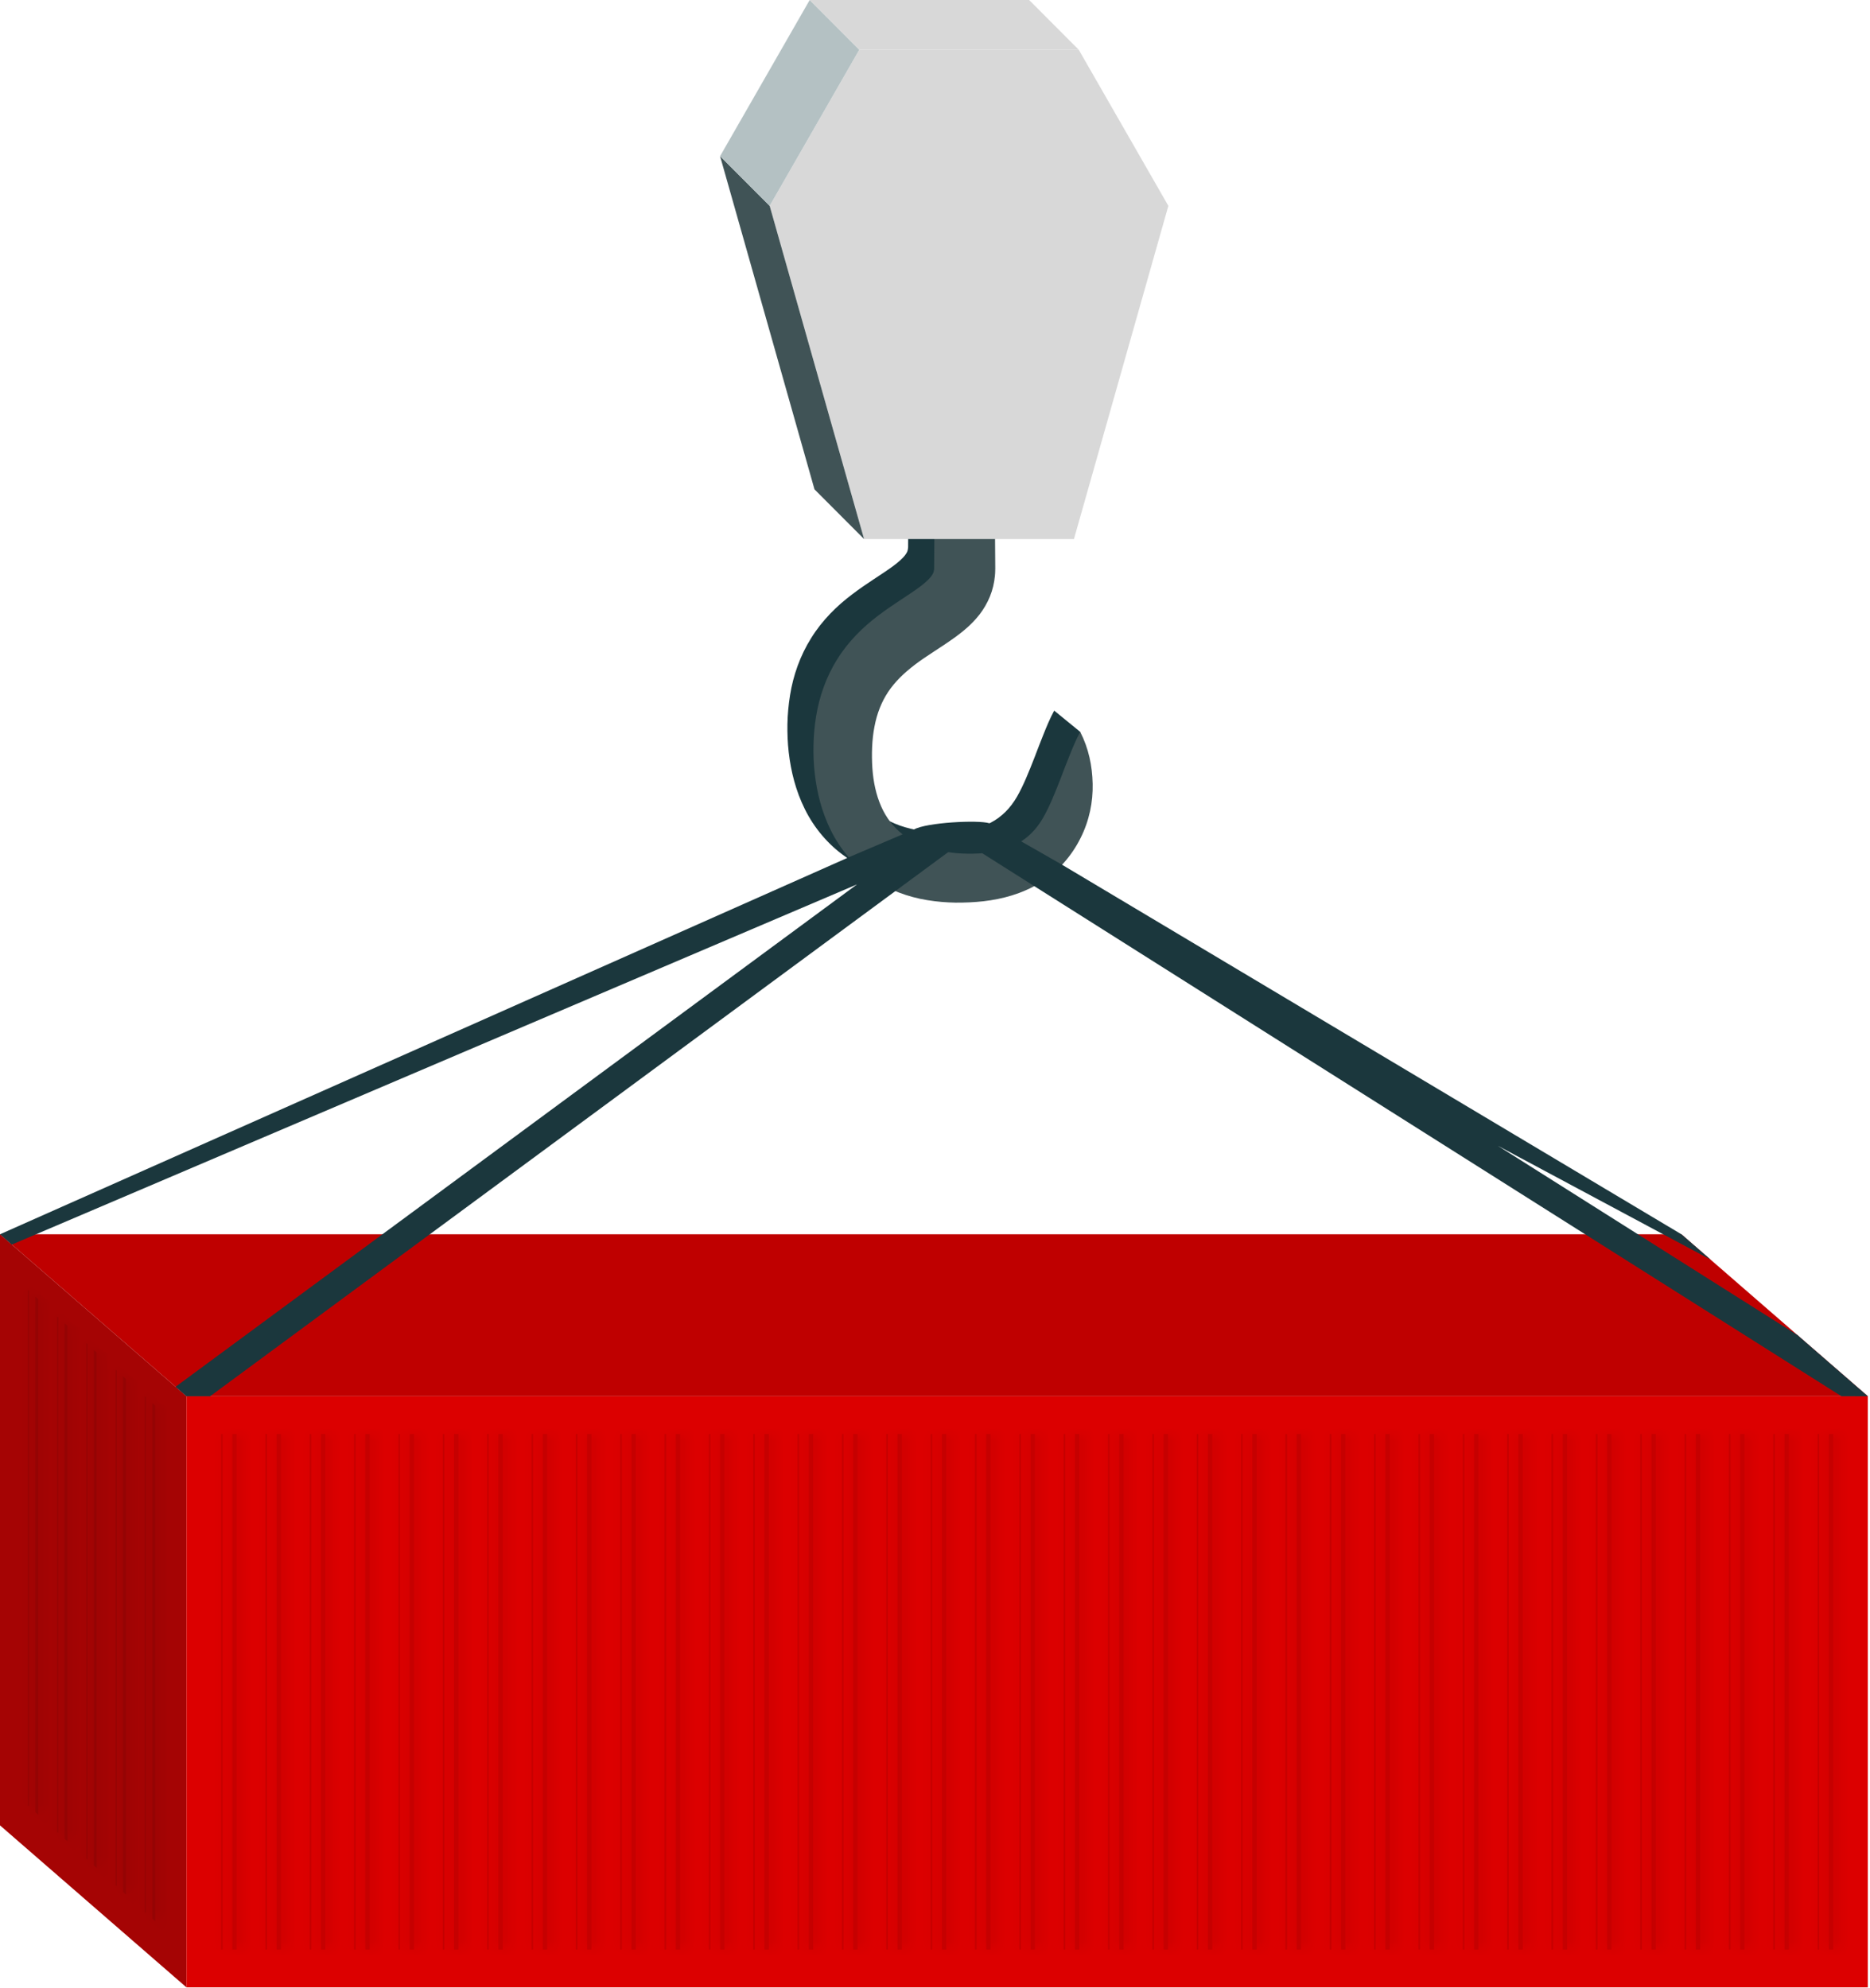
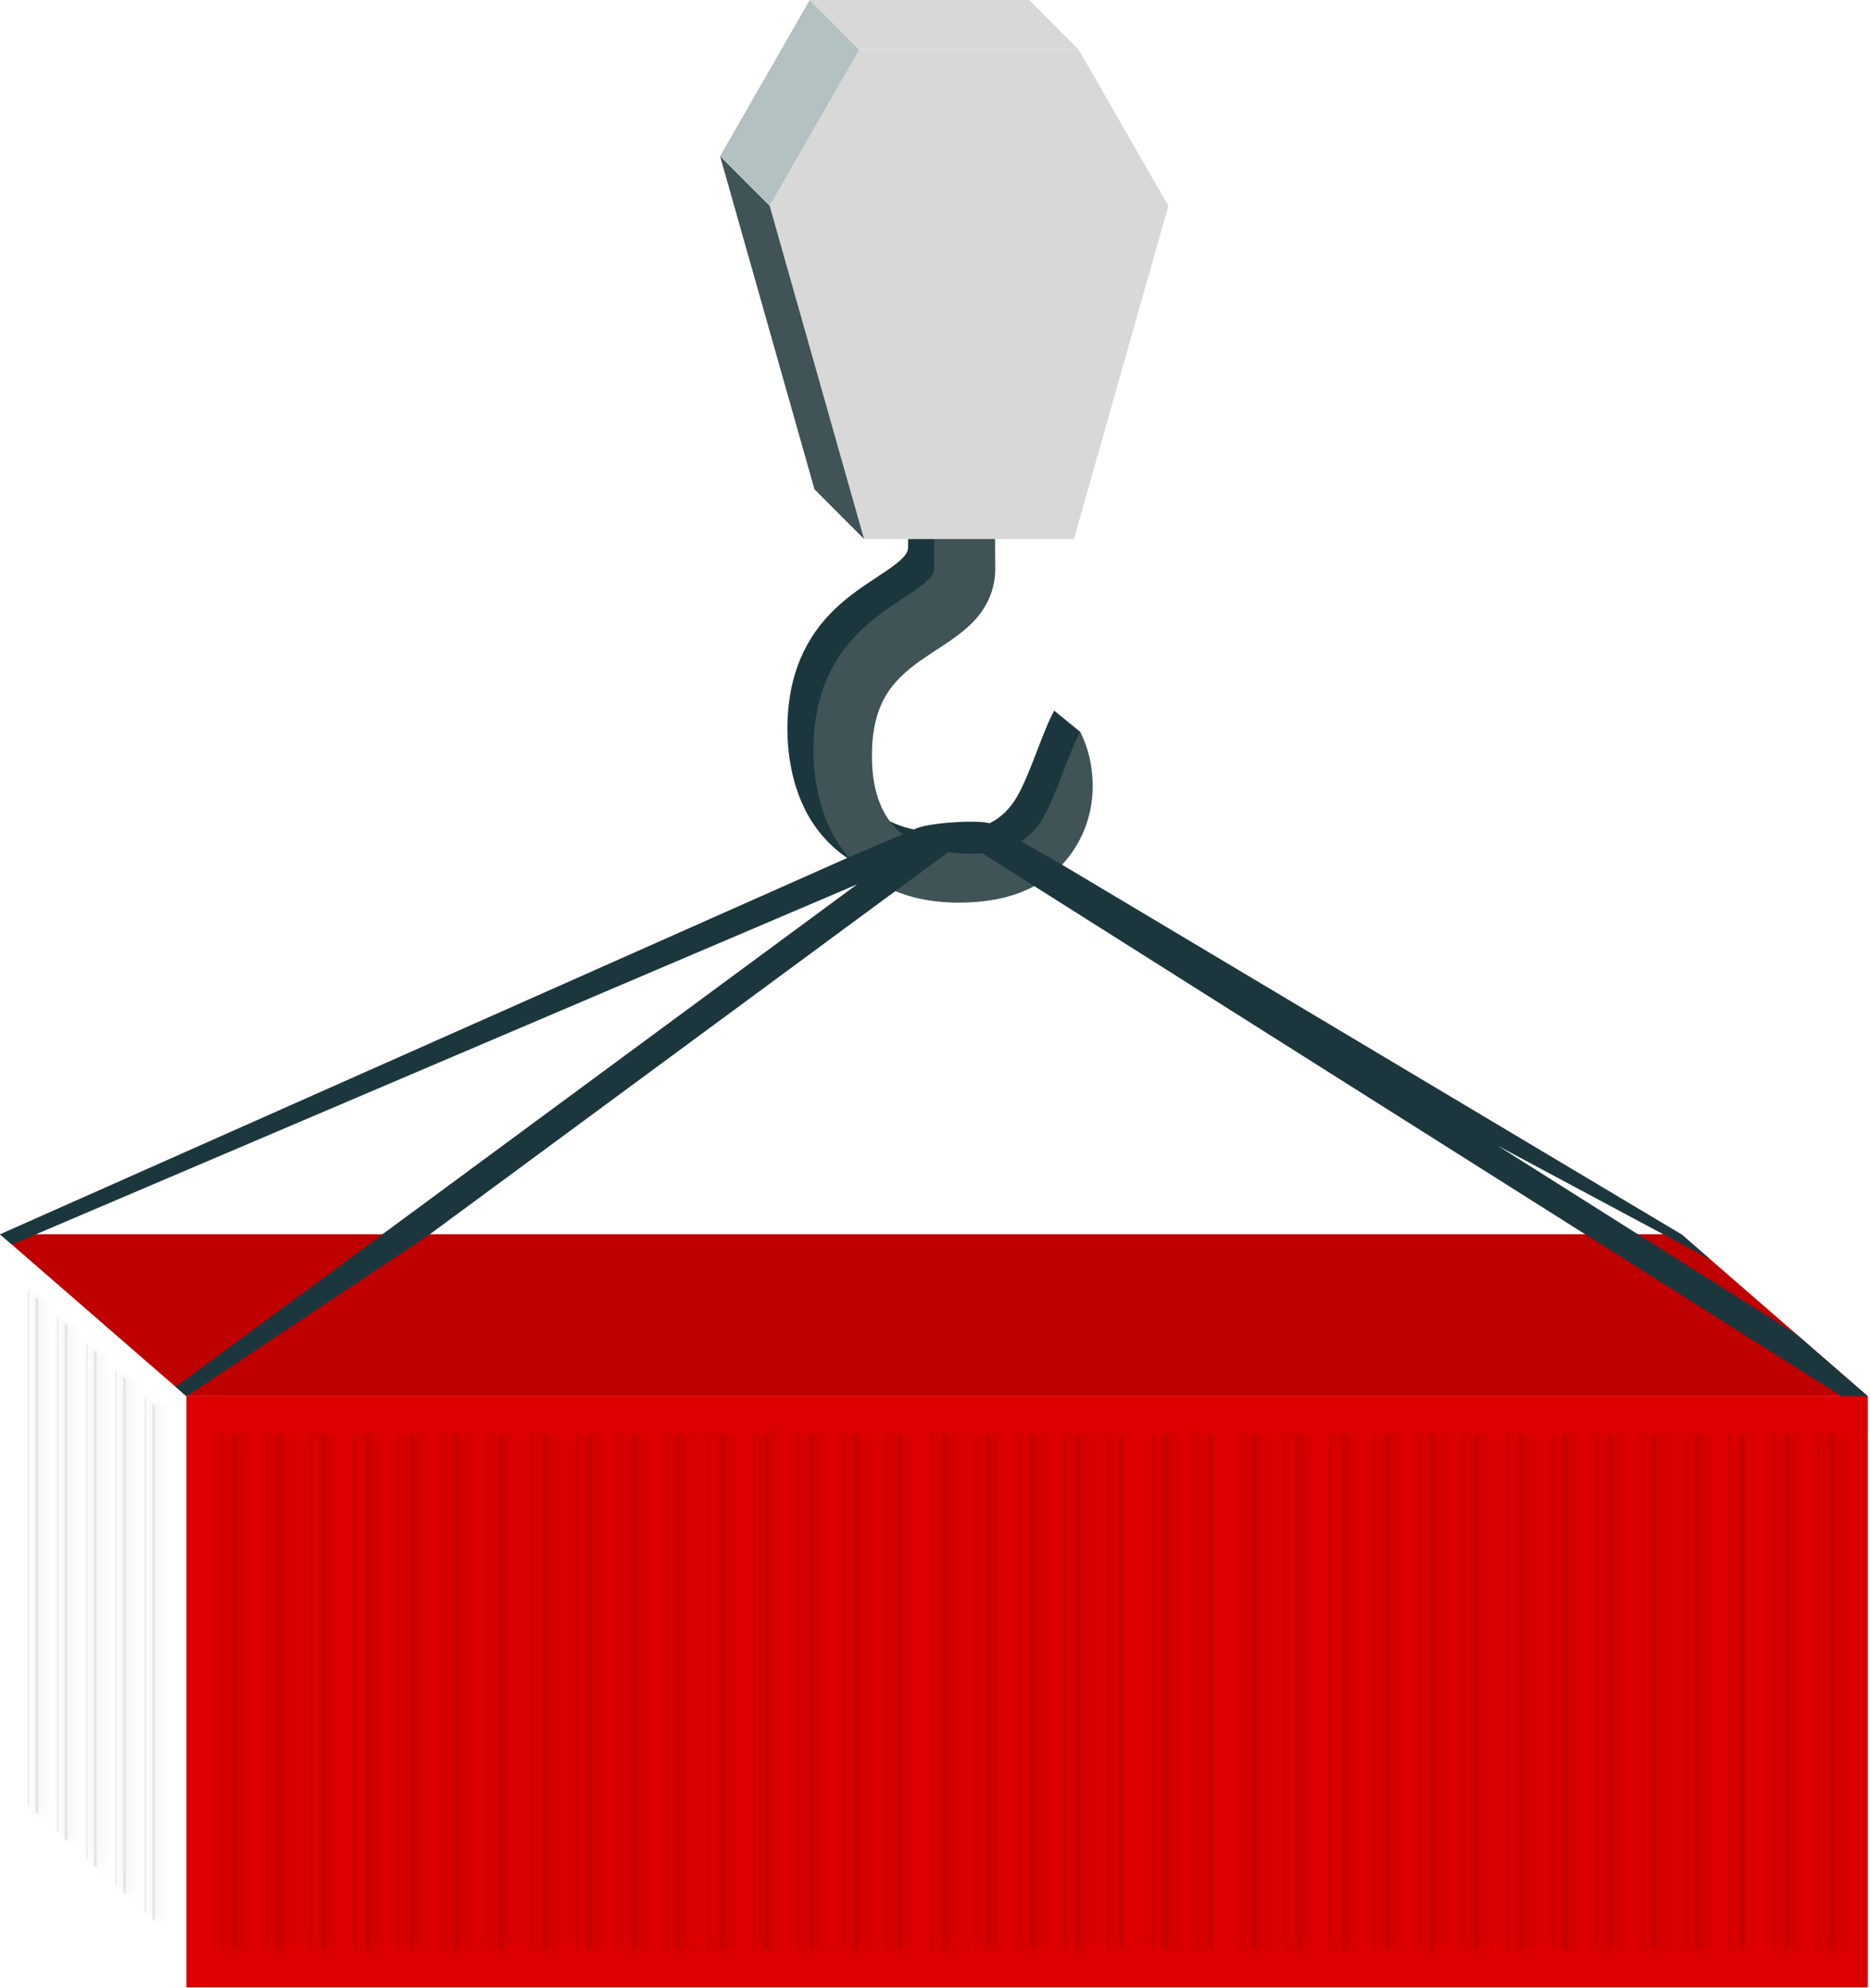
<svg xmlns="http://www.w3.org/2000/svg" xmlns:xlink="http://www.w3.org/1999/xlink" width="142px" height="151px" viewBox="0 0 142 151" version="1.1">
  <title>Opslagkraan Copy</title>
  <defs>
    <polygon id="path-1" points="0.167 0 0.334 0 0.334 39.154 0.167 39.154" />
    <polygon id="path-3" points="0.028 0 0.472 0 0.472 39.154 0.028 39.154" />
    <polygon id="path-5" points="0.167 0 0.334 0 0.334 39.154 0.167 39.154" />
    <polygon id="path-7" points="0.028 0 0.472 0 0.472 39.154 0.028 39.154" />
    <polygon id="path-9" points="0.167 0 0.334 0 0.334 39.154 0.167 39.154" />
    <polygon id="path-11" points="0.028 0 0.472 0 0.472 39.154 0.028 39.154" />
-     <polygon id="path-13" points="0.167 0 0.334 0 0.334 39.154 0.167 39.154" />
    <polygon id="path-15" points="0.028 0 0.472 0 0.472 39.154 0.028 39.154" />
    <polygon id="path-17" points="0.167 0 0.334 0 0.334 39.154 0.167 39.154" />
    <polygon id="path-19" points="0.028 0 0.472 0 0.472 39.154 0.028 39.154" />
    <polygon id="path-21" points="0.167 0 0.334 0 0.334 39.154 0.167 39.154" />
    <polygon id="path-23" points="0.028 0 0.472 0 0.472 39.154 0.028 39.154" />
    <polygon id="path-25" points="0.167 0 0.334 0 0.334 39.154 0.167 39.154" />
    <polygon id="path-27" points="0.028 0 0.472 0 0.472 39.154 0.028 39.154" />
    <polygon id="path-29" points="0.167 0 0.334 0 0.334 39.154 0.167 39.154" />
    <polygon id="path-31" points="0.028 0 0.472 0 0.472 39.154 0.028 39.154" />
    <polygon id="path-33" points="0.167 0 0.334 0 0.334 39.154 0.167 39.154" />
    <polygon id="path-35" points="0.028 0 0.472 0 0.472 39.154 0.028 39.154" />
    <polygon id="path-37" points="0.167 0 0.334 0 0.334 39.154 0.167 39.154" />
    <polygon id="path-39" points="0.028 0 0.472 0 0.472 39.154 0.028 39.154" />
    <polygon id="path-41" points="0.167 0 0.334 0 0.334 39.154 0.167 39.154" />
    <polygon id="path-43" points="0.028 0 0.472 0 0.472 39.154 0.028 39.154" />
    <polygon id="path-45" points="0.167 0 0.334 0 0.334 39.154 0.167 39.154" />
    <polygon id="path-47" points="0.028 0 0.472 0 0.472 39.154 0.028 39.154" />
    <polygon id="path-49" points="0.167 0 0.334 0 0.334 39.154 0.167 39.154" />
    <polygon id="path-51" points="0.028 0 0.472 0 0.472 39.154 0.028 39.154" />
    <polygon id="path-53" points="0.167 0 0.334 0 0.334 39.154 0.167 39.154" />
    <polygon id="path-55" points="0.028 0 0.472 0 0.472 39.154 0.028 39.154" />
    <polygon id="path-57" points="0.167 0 0.334 0 0.334 39.154 0.167 39.154" />
    <polygon id="path-59" points="0.028 0 0.472 0 0.472 39.154 0.028 39.154" />
    <polygon id="path-61" points="0.167 0 0.334 0 0.334 39.154 0.167 39.154" />
    <polygon id="path-63" points="0.028 0 0.472 0 0.472 39.154 0.028 39.154" />
    <polygon id="path-65" points="0.167 0 0.334 0 0.334 39.154 0.167 39.154" />
    <polygon id="path-67" points="0.028 0 0.472 0 0.472 39.154 0.028 39.154" />
    <polygon id="path-69" points="0.167 0 0.334 0 0.334 39.154 0.167 39.154" />
    <polygon id="path-71" points="0.028 0 0.472 0 0.472 39.154 0.028 39.154" />
    <polygon id="path-73" points="0.167 0 0.333 0 0.333 39.154 0.167 39.154" />
    <polygon id="path-75" points="0.028 0 0.472 0 0.472 39.154 0.028 39.154" />
    <polygon id="path-77" points="0.167 0 0.333 0 0.333 39.154 0.167 39.154" />
    <polygon id="path-79" points="0.028 0 0.472 0 0.472 39.154 0.028 39.154" />
    <polygon id="path-81" points="0.167 0 0.333 0 0.333 39.154 0.167 39.154" />
-     <polygon id="path-83" points="0.028 0 0.472 0 0.472 39.154 0.028 39.154" />
    <polygon id="path-85" points="0.167 0 0.333 0 0.333 39.154 0.167 39.154" />
    <polygon id="path-87" points="0.028 0 0.472 0 0.472 39.154 0.028 39.154" />
    <polygon id="path-89" points="0.167 0 0.333 0 0.333 39.154 0.167 39.154" />
    <polygon id="path-91" points="0.028 0 0.472 0 0.472 39.154 0.028 39.154" />
    <polygon id="path-93" points="0.167 0 0.333 0 0.333 39.154 0.167 39.154" />
    <polygon id="path-95" points="0.028 0 0.472 0 0.472 39.154 0.028 39.154" />
    <polygon id="path-97" points="0.167 0 0.333 0 0.333 39.154 0.167 39.154" />
    <polygon id="path-99" points="0.028 0 0.472 0 0.472 39.154 0.028 39.154" />
    <polygon id="path-101" points="0.167 0 0.333 0 0.333 39.154 0.167 39.154" />
    <polygon id="path-103" points="0.028 0 0.472 0 0.472 39.154 0.028 39.154" />
    <polygon id="path-105" points="0.167 0 0.333 0 0.333 39.154 0.167 39.154" />
    <polygon id="path-107" points="0.028 0 0.472 0 0.472 39.154 0.028 39.154" />
    <polygon id="path-109" points="0.167 0 0.333 0 0.333 39.154 0.167 39.154" />
    <polygon id="path-111" points="0.028 0 0.472 0 0.472 39.154 0.028 39.154" />
    <polygon id="path-113" points="0.167 0 0.333 0 0.333 39.154 0.167 39.154" />
    <polygon id="path-115" points="0.028 0 0.472 0 0.472 39.154 0.028 39.154" />
    <polygon id="path-117" points="0.167 0 0.333 0 0.333 39.154 0.167 39.154" />
    <polygon id="path-119" points="0.028 0 0.472 0 0.472 39.154 0.028 39.154" />
    <polygon id="path-121" points="0.167 0 0.333 0 0.333 39.154 0.167 39.154" />
    <polygon id="path-123" points="0.028 0 0.472 0 0.472 39.154 0.028 39.154" />
    <polygon id="path-125" points="0.167 0 0.333 0 0.333 39.154 0.167 39.154" />
    <polygon id="path-127" points="0.028 0 0.472 0 0.472 39.154 0.028 39.154" />
    <polygon id="path-129" points="0.167 0 0.334 0 0.334 39.154 0.167 39.154" />
    <polygon id="path-131" points="0.028 0 0.472 0 0.472 39.154 0.028 39.154" />
    <polygon id="path-133" points="0.167 0 0.334 0 0.334 39.154 0.167 39.154" />
    <polygon id="path-135" points="0.028 0 0.472 0 0.472 39.154 0.028 39.154" />
    <polygon id="path-137" points="0.167 0 0.334 0 0.334 39.154 0.167 39.154" />
    <polygon id="path-139" points="0.028 0 0.472 0 0.472 39.154 0.028 39.154" />
    <polygon id="path-141" points="0.167 0 0.334 0 0.334 39.154 0.167 39.154" />
    <polygon id="path-143" points="0.028 0 0.472 0 0.472 39.154 0.028 39.154" />
    <polygon id="path-145" points="0.167 0 0.334 0 0.334 39.154 0.167 39.154" />
    <polygon id="path-147" points="0.028 0 0.472 0 0.472 39.154 0.028 39.154" />
    <polygon id="path-149" points="0.195 0 0.305 0.075 0.305 39.229 0.195 39.154" />
    <polygon id="path-151" points="0.103 0 0.397 0.201 0.397 39.355 0.103 39.154" />
    <polygon id="path-153" points="0.195 1.19213281e-14 0.305 0.075 0.305 39.229 0.195 39.154" />
    <polygon id="path-155" points="0.103 0 0.397 0.201 0.397 39.355 0.103 39.154" />
    <polygon id="path-157" points="0.195 0 0.305 0.075 0.305 39.229 0.195 39.154" />
    <polygon id="path-159" points="0.103 0 0.397 0.201 0.397 39.355 0.103 39.154" />
    <polygon id="path-161" points="0.195 0 0.305 0.075 0.305 39.229 0.195 39.154" />
    <polygon id="path-163" points="0.103 0 0.397 0.201 0.397 39.355 0.103 39.154" />
    <polygon id="path-165" points="0.195 1.19213281e-14 0.305 0.075 0.305 39.229 0.195 39.154" />
    <polygon id="path-167" points="0.103 -1.19213281e-14 0.397 0.201 0.397 39.355 0.103 39.154" />
  </defs>
  <g id="Symbols" stroke="none" stroke-width="1" fill="none" fill-rule="evenodd">
    <g id="Organisms/Statistics/1366" transform="translate(-986, -100)">
      <g id="Hihghlights-Copy" transform="translate(85, 95)">
        <g id="Opslagkraan-Copy" transform="translate(901, 5)">
          <path d="M82.029,55.581 L81.384,63.139 L78.996,63.682 C78.801,63.92 78.59,64.147 78.367,64.366 C77.946,64.777 77.479,65.143 76.97,65.445 C76.729,65.593 76.488,65.725 76.239,65.842 C75.094,66.404 73.874,66.699 72.71,66.831 C71.994,66.91 71.298,66.936 70.593,66.933 C70.107,66.925 69.618,66.895 69.12,66.838 C68.894,66.812 68.668,66.782 68.439,66.744 C67.177,66.54 65.881,66.113 64.702,65.389 C64.578,65.317 64.457,65.238 64.337,65.155 C64.288,65.121 64.239,65.087 64.19,65.053 C62.875,64.139 61.81,62.852 61.12,61.455 C60.423,60.055 60.058,58.575 59.892,57.133 C59.809,56.408 59.783,55.694 59.794,54.981 C59.809,54.264 59.874,53.531 59.994,52.791 C60.228,51.319 60.751,49.798 61.599,48.454 C62.431,47.106 63.569,45.993 64.702,45.143 C65.832,44.279 66.977,43.614 67.817,42.992 C68.232,42.686 68.555,42.391 68.717,42.176 C68.883,41.953 68.921,41.863 68.947,41.663 C68.951,41.64 68.955,41.614 68.955,41.584 L68.959,41.538 L68.959,41.421 L68.962,40.949 L68.97,40.013 L68.981,38.133 L69.045,34.381 L69.143,30.625 L73.414,30.625 L75.392,32.237 L73.58,38.926 L73.588,40.013 L73.595,40.949 L73.599,41.421 L73.599,41.538 L73.595,41.727 C73.595,41.852 73.588,41.984 73.573,42.112 C73.527,42.633 73.403,43.18 73.196,43.682 C72.989,44.188 72.714,44.645 72.416,45.038 C72.186,45.332 71.953,45.589 71.716,45.819 L71.573,46.336 L64.473,55.362 L65.41,60.481 C65.734,60.968 66.119,61.402 66.578,61.761 C66.879,61.995 67.211,62.199 67.572,62.372 C68.062,62.618 68.604,62.807 69.181,62.942 C69.256,62.961 69.331,62.976 69.411,62.992 C69.84,63.082 70.292,63.146 70.748,63.184 C71.29,63.226 71.844,63.229 72.375,63.199 C73.392,63.143 74.341,62.927 75.136,62.523 C75.173,62.508 75.207,62.489 75.241,62.471 C76.066,62.04 76.721,61.376 77.226,60.504 C77.727,59.632 78.13,58.609 78.563,57.506 C78.774,56.955 78.989,56.382 79.23,55.789 C79.467,55.2 79.712,54.592 80.051,53.966 L82.029,55.581 Z" id="Fill-1" fill="#1B373D" />
          <polygon id="Fill-3" fill="#BF0000" points="141.834 106.034 14.159 106.034 0.9 94.517 0 93.735 127.679 93.735 129.894 95.66 136.486 101.387" />
-           <polygon id="Fill-5" fill="#A50404" points="14.159 106.034 14.159 150.926 0 138.624 0 93.735" />
          <polygon id="Fill-7" fill="#DC0000" points="14.158 150.926 141.836 150.926 141.836 106.035 14.158 106.035" />
          <g id="Group-305" opacity="0.1" transform="translate(16.658, 108.903)">
            <polygon id="Fill-9" fill="#000000" points="0.125 39.154 0.251 39.154 0.251 -2.38426562e-14 0.125 -2.38426562e-14" />
            <g id="Group-12" transform="translate(0, -0)">
              <mask id="mask-2" fill="white">
                <use xlink:href="#path-1" />
              </mask>
              <g id="Clip-11" />
              <polygon id="Fill-10" fill="#000000" mask="url(#mask-2)" points="-1.042 39.555 1.541 39.555 1.541 -0.401 -1.042 -0.401" />
            </g>
            <polygon id="Fill-13" fill="#000000" points="0.981 39.154 1.316 39.154 1.316 -2.38426562e-14 0.981 -2.38426562e-14" />
            <g id="Group-16" transform="translate(0.96, -0)">
              <mask id="mask-4" fill="white">
                <use xlink:href="#path-3" />
              </mask>
              <g id="Clip-15" />
              <polygon id="Fill-14" fill="#000000" mask="url(#mask-4)" points="-1.18 39.555 1.681 39.555 1.681 -0.401 -1.18 -0.401" />
            </g>
            <polygon id="Fill-17" fill="#000000" points="3.493 39.154 3.619 39.154 3.619 -2.38426562e-14 3.493 -2.38426562e-14" />
            <g id="Group-20" transform="translate(3.367, -0)">
              <mask id="mask-6" fill="white">
                <use xlink:href="#path-5" />
              </mask>
              <g id="Clip-19" />
              <polygon id="Fill-18" fill="#000000" mask="url(#mask-6)" points="-1.041 39.555 1.542 39.555 1.542 -0.401 -1.041 -0.401" />
            </g>
            <polygon id="Fill-21" fill="#000000" points="4.349 39.154 4.683 39.154 4.683 -2.38426562e-14 4.349 -2.38426562e-14" />
            <g id="Group-24" transform="translate(4.328, -0)">
              <mask id="mask-8" fill="white">
                <use xlink:href="#path-7" />
              </mask>
              <g id="Clip-23" />
              <polygon id="Fill-22" fill="#000000" mask="url(#mask-8)" points="-1.18 39.555 1.681 39.555 1.681 -0.401 -1.18 -0.401" />
            </g>
            <polygon id="Fill-25" fill="#000000" points="6.86 39.154 6.986 39.154 6.986 -2.38426562e-14 6.86 -2.38426562e-14" />
            <g id="Group-28" transform="translate(6.735, -0)">
              <mask id="mask-10" fill="white">
                <use xlink:href="#path-9" />
              </mask>
              <g id="Clip-27" />
              <polygon id="Fill-26" fill="#000000" mask="url(#mask-10)" points="-1.041 39.555 1.542 39.555 1.542 -0.401 -1.041 -0.401" />
            </g>
            <polygon id="Fill-29" fill="#000000" points="7.716 39.154 8.051 39.154 8.051 -2.38426562e-14 7.716 -2.38426562e-14" />
            <g id="Group-32" transform="translate(7.695, -0)">
              <mask id="mask-12" fill="white">
                <use xlink:href="#path-11" />
              </mask>
              <g id="Clip-31" />
              <polygon id="Fill-30" fill="#000000" mask="url(#mask-12)" points="-1.18 39.555 1.68 39.555 1.68 -0.401 -1.18 -0.401" />
            </g>
            <polygon id="Fill-33" fill="#000000" points="10.228 39.154 10.354 39.154 10.354 -2.38426562e-14 10.228 -2.38426562e-14" />
            <g id="Group-36" transform="translate(10.103, -0)">
              <mask id="mask-14" fill="white">
                <use xlink:href="#path-13" />
              </mask>
              <g id="Clip-35" />
              <polygon id="Fill-34" fill="#000000" mask="url(#mask-14)" points="-1.041 39.555 1.542 39.555 1.542 -0.401 -1.041 -0.401" />
            </g>
            <polygon id="Fill-37" fill="#000000" points="11.084 39.154 11.419 39.154 11.419 -2.38426562e-14 11.084 -2.38426562e-14" />
            <g id="Group-40" transform="translate(11.063, -0)">
              <mask id="mask-16" fill="white">
                <use xlink:href="#path-15" />
              </mask>
              <g id="Clip-39" />
              <polygon id="Fill-38" fill="#000000" mask="url(#mask-16)" points="-1.18 39.555 1.68 39.555 1.68 -0.401 -1.18 -0.401" />
            </g>
            <polygon id="Fill-41" fill="#000000" points="13.596 39.154 13.722 39.154 13.722 -2.38426562e-14 13.596 -2.38426562e-14" />
            <g id="Group-44" transform="translate(13.47, -0)">
              <mask id="mask-18" fill="white">
                <use xlink:href="#path-17" />
              </mask>
              <g id="Clip-43" />
              <polygon id="Fill-42" fill="#000000" mask="url(#mask-18)" points="-1.042 39.555 1.541 39.555 1.541 -0.401 -1.042 -0.401" />
            </g>
            <polygon id="Fill-45" fill="#000000" points="14.451 39.154 14.786 39.154 14.786 -2.38426562e-14 14.451 -2.38426562e-14" />
            <g id="Group-48" transform="translate(14.43, -0)">
              <mask id="mask-20" fill="white">
                <use xlink:href="#path-19" />
              </mask>
              <g id="Clip-47" />
              <polygon id="Fill-46" fill="#000000" mask="url(#mask-20)" points="-1.18 39.555 1.681 39.555 1.681 -0.401 -1.18 -0.401" />
            </g>
            <polygon id="Fill-49" fill="#000000" points="16.964 39.154 17.089 39.154 17.089 -2.38426562e-14 16.964 -2.38426562e-14" />
            <g id="Group-52" transform="translate(16.838, -0)">
              <mask id="mask-22" fill="white">
                <use xlink:href="#path-21" />
              </mask>
              <g id="Clip-51" />
              <polygon id="Fill-50" fill="#000000" mask="url(#mask-22)" points="-1.042 39.555 1.541 39.555 1.541 -0.401 -1.042 -0.401" />
            </g>
            <polygon id="Fill-53" fill="#000000" points="17.819 39.154 18.154 39.154 18.154 -2.38426562e-14 17.819 -2.38426562e-14" />
            <g id="Group-56" transform="translate(17.798, -0)">
              <mask id="mask-24" fill="white">
                <use xlink:href="#path-23" />
              </mask>
              <g id="Clip-55" />
              <polygon id="Fill-54" fill="#000000" mask="url(#mask-24)" points="-1.18 39.555 1.681 39.555 1.681 -0.401 -1.18 -0.401" />
            </g>
            <polygon id="Fill-57" fill="#000000" points="20.331 39.154 20.457 39.154 20.457 -2.38426562e-14 20.331 -2.38426562e-14" />
            <g id="Group-60" transform="translate(20.205, -0)">
              <mask id="mask-26" fill="white">
                <use xlink:href="#path-25" />
              </mask>
              <g id="Clip-59" />
              <polygon id="Fill-58" fill="#000000" mask="url(#mask-26)" points="-1.041 39.555 1.542 39.555 1.542 -0.401 -1.041 -0.401" />
            </g>
            <polygon id="Fill-61" fill="#000000" points="21.187 39.154 21.521 39.154 21.521 -2.38426562e-14 21.187 -2.38426562e-14" />
            <g id="Group-64" transform="translate(21.166, -0)">
              <mask id="mask-28" fill="white">
                <use xlink:href="#path-27" />
              </mask>
              <g id="Clip-63" />
              <polygon id="Fill-62" fill="#000000" mask="url(#mask-28)" points="-1.18 39.555 1.68 39.555 1.68 -0.401 -1.18 -0.401" />
            </g>
            <polygon id="Fill-65" fill="#000000" points="23.699 39.154 23.824 39.154 23.824 -2.38426562e-14 23.699 -2.38426562e-14" />
            <g id="Group-68" transform="translate(23.573, -0)">
              <mask id="mask-30" fill="white">
                <use xlink:href="#path-29" />
              </mask>
              <g id="Clip-67" />
              <polygon id="Fill-66" fill="#000000" mask="url(#mask-30)" points="-1.041 39.555 1.542 39.555 1.542 -0.401 -1.041 -0.401" />
            </g>
            <polygon id="Fill-69" fill="#000000" points="24.554 39.154 24.89 39.154 24.89 -2.38426562e-14 24.554 -2.38426562e-14" />
            <g id="Group-72" transform="translate(24.534, -0)">
              <mask id="mask-32" fill="white">
                <use xlink:href="#path-31" />
              </mask>
              <g id="Clip-71" />
              <polygon id="Fill-70" fill="#000000" mask="url(#mask-32)" points="-1.181 39.555 1.68 39.555 1.68 -0.401 -1.181 -0.401" />
            </g>
            <polygon id="Fill-73" fill="#000000" points="27.066 39.154 27.192 39.154 27.192 -2.38426562e-14 27.066 -2.38426562e-14" />
            <g id="Group-76" transform="translate(26.941, -0)">
              <mask id="mask-34" fill="white">
                <use xlink:href="#path-33" />
              </mask>
              <g id="Clip-75" />
              <polygon id="Fill-74" fill="#000000" mask="url(#mask-34)" points="-1.041 39.555 1.542 39.555 1.542 -0.401 -1.041 -0.401" />
            </g>
            <polygon id="Fill-77" fill="#000000" points="27.922 39.154 28.257 39.154 28.257 -2.38426562e-14 27.922 -2.38426562e-14" />
            <g id="Group-80" transform="translate(27.901, -0)">
              <mask id="mask-36" fill="white">
                <use xlink:href="#path-35" />
              </mask>
              <g id="Clip-79" />
              <polygon id="Fill-78" fill="#000000" mask="url(#mask-36)" points="-1.18 39.555 1.68 39.555 1.68 -0.401 -1.18 -0.401" />
            </g>
            <polygon id="Fill-81" fill="#000000" points="30.434 39.154 30.56 39.154 30.56 -2.38426562e-14 30.434 -2.38426562e-14" />
            <g id="Group-84" transform="translate(30.309, -0)">
              <mask id="mask-38" fill="white">
                <use xlink:href="#path-37" />
              </mask>
              <g id="Clip-83" />
              <polygon id="Fill-82" fill="#000000" mask="url(#mask-38)" points="-1.042 39.555 1.541 39.555 1.541 -0.401 -1.042 -0.401" />
            </g>
            <polygon id="Fill-85" fill="#000000" points="31.29 39.154 31.625 39.154 31.625 -2.38426562e-14 31.29 -2.38426562e-14" />
            <g id="Group-88" transform="translate(31.269, -0)">
              <mask id="mask-40" fill="white">
                <use xlink:href="#path-39" />
              </mask>
              <g id="Clip-87" />
              <polygon id="Fill-86" fill="#000000" mask="url(#mask-40)" points="-1.18 39.555 1.68 39.555 1.68 -0.401 -1.18 -0.401" />
            </g>
            <polygon id="Fill-89" fill="#000000" points="33.802 39.154 33.927 39.154 33.927 -2.38426562e-14 33.802 -2.38426562e-14" />
            <g id="Group-92" transform="translate(33.676, -0)">
              <mask id="mask-42" fill="white">
                <use xlink:href="#path-41" />
              </mask>
              <g id="Clip-91" />
              <polygon id="Fill-90" fill="#000000" mask="url(#mask-42)" points="-1.042 39.555 1.541 39.555 1.541 -0.401 -1.042 -0.401" />
            </g>
            <polygon id="Fill-93" fill="#000000" points="34.657 39.154 34.992 39.154 34.992 -2.38426562e-14 34.657 -2.38426562e-14" />
            <g id="Group-96" transform="translate(34.636, -0)">
              <mask id="mask-44" fill="white">
                <use xlink:href="#path-43" />
              </mask>
              <g id="Clip-95" />
              <polygon id="Fill-94" fill="#000000" mask="url(#mask-44)" points="-1.18 39.555 1.681 39.555 1.681 -0.401 -1.18 -0.401" />
            </g>
            <polygon id="Fill-97" fill="#000000" points="37.169 39.154 37.295 39.154 37.295 -2.38426562e-14 37.169 -2.38426562e-14" />
            <g id="Group-100" transform="translate(37.044, -0)">
              <mask id="mask-46" fill="white">
                <use xlink:href="#path-45" />
              </mask>
              <g id="Clip-99" />
              <polygon id="Fill-98" fill="#000000" mask="url(#mask-46)" points="-1.042 39.555 1.541 39.555 1.541 -0.401 -1.042 -0.401" />
            </g>
            <polygon id="Fill-101" fill="#000000" points="38.025 39.154 38.36 39.154 38.36 -2.38426562e-14 38.025 -2.38426562e-14" />
            <g id="Group-104" transform="translate(38.004, -0)">
              <mask id="mask-48" fill="white">
                <use xlink:href="#path-47" />
              </mask>
              <g id="Clip-103" />
              <polygon id="Fill-102" fill="#000000" mask="url(#mask-48)" points="-1.18 39.555 1.681 39.555 1.681 -0.401 -1.18 -0.401" />
            </g>
            <polygon id="Fill-105" fill="#000000" points="40.537 39.154 40.663 39.154 40.663 -2.38426562e-14 40.537 -2.38426562e-14" />
            <g id="Group-108" transform="translate(40.412, -0)">
              <mask id="mask-50" fill="white">
                <use xlink:href="#path-49" />
              </mask>
              <g id="Clip-107" />
              <polygon id="Fill-106" fill="#000000" mask="url(#mask-50)" points="-1.042 39.555 1.541 39.555 1.541 -0.401 -1.042 -0.401" />
            </g>
            <polygon id="Fill-109" fill="#000000" points="41.392 39.154 41.727 39.154 41.727 -2.38426562e-14 41.392 -2.38426562e-14" />
            <g id="Group-112" transform="translate(41.372, -0)">
              <mask id="mask-52" fill="white">
                <use xlink:href="#path-51" />
              </mask>
              <g id="Clip-111" />
              <polygon id="Fill-110" fill="#000000" mask="url(#mask-52)" points="-1.18 39.555 1.681 39.555 1.681 -0.401 -1.18 -0.401" />
            </g>
            <polygon id="Fill-113" fill="#000000" points="43.905 39.154 44.031 39.154 44.031 -2.38426562e-14 43.905 -2.38426562e-14" />
            <g id="Group-116" transform="translate(43.779, -0)">
              <mask id="mask-54" fill="white">
                <use xlink:href="#path-53" />
              </mask>
              <g id="Clip-115" />
              <polygon id="Fill-114" fill="#000000" mask="url(#mask-54)" points="-1.042 39.555 1.541 39.555 1.541 -0.401 -1.042 -0.401" />
            </g>
            <polygon id="Fill-117" fill="#000000" points="44.76 39.154 45.095 39.154 45.095 -2.38426562e-14 44.76 -2.38426562e-14" />
            <g id="Group-120" transform="translate(44.739, -0)">
              <mask id="mask-56" fill="white">
                <use xlink:href="#path-55" />
              </mask>
              <g id="Clip-119" />
              <polygon id="Fill-118" fill="#000000" mask="url(#mask-56)" points="-1.18 39.555 1.681 39.555 1.681 -0.401 -1.18 -0.401" />
            </g>
            <polygon id="Fill-121" fill="#000000" points="47.272 39.154 47.398 39.154 47.398 -2.38426562e-14 47.272 -2.38426562e-14" />
            <g id="Group-124" transform="translate(47.147, -0)">
              <mask id="mask-58" fill="white">
                <use xlink:href="#path-57" />
              </mask>
              <g id="Clip-123" />
              <polygon id="Fill-122" fill="#000000" mask="url(#mask-58)" points="-1.042 39.555 1.541 39.555 1.541 -0.401 -1.042 -0.401" />
            </g>
            <polygon id="Fill-125" fill="#000000" points="48.128 39.154 48.463 39.154 48.463 -2.38426562e-14 48.128 -2.38426562e-14" />
            <g id="Group-128" transform="translate(48.107, -0)">
              <mask id="mask-60" fill="white">
                <use xlink:href="#path-59" />
              </mask>
              <g id="Clip-127" />
              <polygon id="Fill-126" fill="#000000" mask="url(#mask-60)" points="-1.18 39.555 1.681 39.555 1.681 -0.401 -1.18 -0.401" />
            </g>
            <polygon id="Fill-129" fill="#000000" points="50.64 39.154 50.766 39.154 50.766 -2.38426562e-14 50.64 -2.38426562e-14" />
            <g id="Group-132" transform="translate(50.515, -0)">
              <mask id="mask-62" fill="white">
                <use xlink:href="#path-61" />
              </mask>
              <g id="Clip-131" />
              <polygon id="Fill-130" fill="#000000" mask="url(#mask-62)" points="-1.042 39.555 1.541 39.555 1.541 -0.401 -1.042 -0.401" />
            </g>
            <polygon id="Fill-133" fill="#000000" points="51.496 39.154 51.83 39.154 51.83 -2.38426562e-14 51.496 -2.38426562e-14" />
            <g id="Group-136" transform="translate(51.475, -0)">
              <mask id="mask-64" fill="white">
                <use xlink:href="#path-63" />
              </mask>
              <g id="Clip-135" />
              <polygon id="Fill-134" fill="#000000" mask="url(#mask-64)" points="-1.18 39.555 1.681 39.555 1.681 -0.401 -1.18 -0.401" />
            </g>
            <polygon id="Fill-137" fill="#000000" points="54.007 39.154 54.133 39.154 54.133 -2.38426562e-14 54.007 -2.38426562e-14" />
            <g id="Group-140" transform="translate(53.882, -0)">
              <mask id="mask-66" fill="white">
                <use xlink:href="#path-65" />
              </mask>
              <g id="Clip-139" />
              <polygon id="Fill-138" fill="#000000" mask="url(#mask-66)" points="-1.041 39.555 1.542 39.555 1.542 -0.401 -1.041 -0.401" />
            </g>
            <polygon id="Fill-141" fill="#000000" points="54.863 39.154 55.198 39.154 55.198 -2.38426562e-14 54.863 -2.38426562e-14" />
            <g id="Group-144" transform="translate(54.842, -0)">
              <mask id="mask-68" fill="white">
                <use xlink:href="#path-67" />
              </mask>
              <g id="Clip-143" />
              <polygon id="Fill-142" fill="#000000" mask="url(#mask-68)" points="-1.18 39.555 1.68 39.555 1.68 -0.401 -1.18 -0.401" />
            </g>
            <polygon id="Fill-145" fill="#000000" points="57.375 39.154 57.501 39.154 57.501 -2.38426562e-14 57.375 -2.38426562e-14" />
            <g id="Group-148" transform="translate(57.25, -0)">
              <mask id="mask-70" fill="white">
                <use xlink:href="#path-69" />
              </mask>
              <g id="Clip-147" />
              <polygon id="Fill-146" fill="#000000" mask="url(#mask-70)" points="-1.041 39.555 1.542 39.555 1.542 -0.401 -1.041 -0.401" />
            </g>
            <polygon id="Fill-149" fill="#000000" points="58.231 39.154 58.566 39.154 58.566 -2.38426562e-14 58.231 -2.38426562e-14" />
            <g id="Group-152" transform="translate(58.21, -0)">
              <mask id="mask-72" fill="white">
                <use xlink:href="#path-71" />
              </mask>
              <g id="Clip-151" />
              <polygon id="Fill-150" fill="#000000" mask="url(#mask-72)" points="-1.18 39.555 1.68 39.555 1.68 -0.401 -1.18 -0.401" />
            </g>
            <polygon id="Fill-153" fill="#000000" points="60.743 39.154 60.869 39.154 60.869 -2.38426562e-14 60.743 -2.38426562e-14" />
            <g id="Group-156" transform="translate(60.618, -0)">
              <mask id="mask-74" fill="white">
                <use xlink:href="#path-73" />
              </mask>
              <g id="Clip-155" />
              <polygon id="Fill-154" fill="#000000" mask="url(#mask-74)" points="-1.041 39.555 1.541 39.555 1.541 -0.401 -1.041 -0.401" />
            </g>
            <polygon id="Fill-157" fill="#000000" points="61.599 39.154 61.933 39.154 61.933 -2.38426562e-14 61.599 -2.38426562e-14" />
            <g id="Group-160" transform="translate(61.578, -0)">
              <mask id="mask-76" fill="white">
                <use xlink:href="#path-75" />
              </mask>
              <g id="Clip-159" />
              <polygon id="Fill-158" fill="#000000" mask="url(#mask-76)" points="-1.18 39.555 1.68 39.555 1.68 -0.401 -1.18 -0.401" />
            </g>
            <polygon id="Fill-161" fill="#000000" points="64.111 39.154 64.236 39.154 64.236 -2.38426562e-14 64.111 -2.38426562e-14" />
            <g id="Group-164" transform="translate(63.985, -0)">
              <mask id="mask-78" fill="white">
                <use xlink:href="#path-77" />
              </mask>
              <g id="Clip-163" />
              <polygon id="Fill-162" fill="#000000" mask="url(#mask-78)" points="-1.041 39.555 1.541 39.555 1.541 -0.401 -1.041 -0.401" />
            </g>
            <polygon id="Fill-165" fill="#000000" points="64.966 39.154 65.301 39.154 65.301 -2.38426562e-14 64.966 -2.38426562e-14" />
            <g id="Group-168" transform="translate(64.945, -0)">
              <mask id="mask-80" fill="white">
                <use xlink:href="#path-79" />
              </mask>
              <g id="Clip-167" />
              <polygon id="Fill-166" fill="#000000" mask="url(#mask-80)" points="-1.18 39.555 1.68 39.555 1.68 -0.401 -1.18 -0.401" />
            </g>
            <polygon id="Fill-169" fill="#000000" points="67.479 39.154 67.604 39.154 67.604 -2.38426562e-14 67.479 -2.38426562e-14" />
            <g id="Group-172" transform="translate(67.353, -0)">
              <mask id="mask-82" fill="white">
                <use xlink:href="#path-81" />
              </mask>
              <g id="Clip-171" />
              <polygon id="Fill-170" fill="#000000" mask="url(#mask-82)" points="-1.041 39.555 1.541 39.555 1.541 -0.401 -1.041 -0.401" />
            </g>
            <polygon id="Fill-173" fill="#000000" points="68.334 39.154 68.669 39.154 68.669 -2.38426562e-14 68.334 -2.38426562e-14" />
            <g id="Group-176" transform="translate(68.313, -0)">
              <mask id="mask-84" fill="white">
                <use xlink:href="#path-83" />
              </mask>
              <g id="Clip-175" />
              <polygon id="Fill-174" fill="#000000" mask="url(#mask-84)" points="-1.18 39.555 1.68 39.555 1.68 -0.401 -1.18 -0.401" />
            </g>
            <polygon id="Fill-177" fill="#000000" points="70.846 39.154 70.972 39.154 70.972 -2.38426562e-14 70.846 -2.38426562e-14" />
            <g id="Group-180" transform="translate(70.721, -0)">
              <mask id="mask-86" fill="white">
                <use xlink:href="#path-85" />
              </mask>
              <g id="Clip-179" />
              <polygon id="Fill-178" fill="#000000" mask="url(#mask-86)" points="-1.041 39.555 1.541 39.555 1.541 -0.401 -1.041 -0.401" />
            </g>
            <polygon id="Fill-181" fill="#000000" points="71.702 39.154 72.037 39.154 72.037 -2.38426562e-14 71.702 -2.38426562e-14" />
            <g id="Group-184" transform="translate(71.681, -0)">
              <mask id="mask-88" fill="white">
                <use xlink:href="#path-87" />
              </mask>
              <g id="Clip-183" />
              <polygon id="Fill-182" fill="#000000" mask="url(#mask-88)" points="-1.18 39.555 1.68 39.555 1.68 -0.401 -1.18 -0.401" />
            </g>
            <polygon id="Fill-185" fill="#000000" points="74.214 39.154 74.339 39.154 74.339 -2.38426562e-14 74.214 -2.38426562e-14" />
            <g id="Group-188" transform="translate(74.088, -0)">
              <mask id="mask-90" fill="white">
                <use xlink:href="#path-89" />
              </mask>
              <g id="Clip-187" />
              <polygon id="Fill-186" fill="#000000" mask="url(#mask-90)" points="-1.041 39.555 1.541 39.555 1.541 -0.401 -1.041 -0.401" />
            </g>
            <polygon id="Fill-189" fill="#000000" points="75.069 39.154 75.404 39.154 75.404 -2.38426562e-14 75.069 -2.38426562e-14" />
            <g id="Group-192" transform="translate(75.049, -0)">
              <mask id="mask-92" fill="white">
                <use xlink:href="#path-91" />
              </mask>
              <g id="Clip-191" />
-               <polygon id="Fill-190" fill="#000000" mask="url(#mask-92)" points="-1.18 39.555 1.68 39.555 1.68 -0.401 -1.18 -0.401" />
            </g>
            <polygon id="Fill-193" fill="#000000" points="77.582 39.154 77.707 39.154 77.707 -2.38426562e-14 77.582 -2.38426562e-14" />
            <g id="Group-196" transform="translate(77.456, -0)">
              <mask id="mask-94" fill="white">
                <use xlink:href="#path-93" />
              </mask>
              <g id="Clip-195" />
              <polygon id="Fill-194" fill="#000000" mask="url(#mask-94)" points="-1.041 39.555 1.541 39.555 1.541 -0.401 -1.041 -0.401" />
            </g>
            <polygon id="Fill-197" fill="#000000" points="78.437 39.154 78.772 39.154 78.772 -2.38426562e-14 78.437 -2.38426562e-14" />
            <g id="Group-200" transform="translate(78.416, -0)">
              <mask id="mask-96" fill="white">
                <use xlink:href="#path-95" />
              </mask>
              <g id="Clip-199" />
              <polygon id="Fill-198" fill="#000000" mask="url(#mask-96)" points="-1.18 39.555 1.68 39.555 1.68 -0.401 -1.18 -0.401" />
            </g>
            <polygon id="Fill-201" fill="#000000" points="80.949 39.154 81.074 39.154 81.074 -2.38426562e-14 80.949 -2.38426562e-14" />
            <g id="Group-204" transform="translate(80.823, -0)">
              <mask id="mask-98" fill="white">
                <use xlink:href="#path-97" />
              </mask>
              <g id="Clip-203" />
              <polygon id="Fill-202" fill="#000000" mask="url(#mask-98)" points="-1.041 39.555 1.541 39.555 1.541 -0.401 -1.041 -0.401" />
            </g>
            <polygon id="Fill-205" fill="#000000" points="81.805 39.154 82.14 39.154 82.14 -2.38426562e-14 81.805 -2.38426562e-14" />
            <g id="Group-208" transform="translate(81.784, -0)">
              <mask id="mask-100" fill="white">
                <use xlink:href="#path-99" />
              </mask>
              <g id="Clip-207" />
              <polygon id="Fill-206" fill="#000000" mask="url(#mask-100)" points="-1.18 39.555 1.68 39.555 1.68 -0.401 -1.18 -0.401" />
            </g>
            <polygon id="Fill-209" fill="#000000" points="84.317 39.154 84.442 39.154 84.442 -2.38426562e-14 84.317 -2.38426562e-14" />
            <g id="Group-212" transform="translate(84.191, -0)">
              <mask id="mask-102" fill="white">
                <use xlink:href="#path-101" />
              </mask>
              <g id="Clip-211" />
              <polygon id="Fill-210" fill="#000000" mask="url(#mask-102)" points="-1.041 39.555 1.541 39.555 1.541 -0.401 -1.041 -0.401" />
            </g>
            <polygon id="Fill-213" fill="#000000" points="85.173 39.154 85.507 39.154 85.507 -2.38426562e-14 85.173 -2.38426562e-14" />
            <g id="Group-216" transform="translate(85.152, -0)">
              <mask id="mask-104" fill="white">
                <use xlink:href="#path-103" />
              </mask>
              <g id="Clip-215" />
              <polygon id="Fill-214" fill="#000000" mask="url(#mask-104)" points="-1.18 39.555 1.68 39.555 1.68 -0.401 -1.18 -0.401" />
            </g>
            <polygon id="Fill-217" fill="#000000" points="87.684 39.154 87.81 39.154 87.81 -2.38426562e-14 87.684 -2.38426562e-14" />
            <g id="Group-220" transform="translate(87.559, -0)">
              <mask id="mask-106" fill="white">
                <use xlink:href="#path-105" />
              </mask>
              <g id="Clip-219" />
              <polygon id="Fill-218" fill="#000000" mask="url(#mask-106)" points="-1.041 39.555 1.541 39.555 1.541 -0.401 -1.041 -0.401" />
            </g>
            <polygon id="Fill-221" fill="#000000" points="88.54 39.154 88.875 39.154 88.875 -2.38426562e-14 88.54 -2.38426562e-14" />
            <g id="Group-224" transform="translate(88.519, -0)">
              <mask id="mask-108" fill="white">
                <use xlink:href="#path-107" />
              </mask>
              <g id="Clip-223" />
              <polygon id="Fill-222" fill="#000000" mask="url(#mask-108)" points="-1.18 39.555 1.68 39.555 1.68 -0.401 -1.18 -0.401" />
            </g>
            <polygon id="Fill-225" fill="#000000" points="91.052 39.154 91.178 39.154 91.178 -2.38426562e-14 91.052 -2.38426562e-14" />
            <g id="Group-228" transform="translate(90.927, -0)">
              <mask id="mask-110" fill="white">
                <use xlink:href="#path-109" />
              </mask>
              <g id="Clip-227" />
              <polygon id="Fill-226" fill="#000000" mask="url(#mask-110)" points="-1.041 39.555 1.541 39.555 1.541 -0.401 -1.041 -0.401" />
            </g>
            <polygon id="Fill-229" fill="#000000" points="91.908 39.154 92.243 39.154 92.243 -2.38426562e-14 91.908 -2.38426562e-14" />
            <g id="Group-232" transform="translate(91.887, -0)">
              <mask id="mask-112" fill="white">
                <use xlink:href="#path-111" />
              </mask>
              <g id="Clip-231" />
              <polygon id="Fill-230" fill="#000000" mask="url(#mask-112)" points="-1.18 39.555 1.68 39.555 1.68 -0.401 -1.18 -0.401" />
            </g>
            <polygon id="Fill-233" fill="#000000" points="94.42 39.154 94.545 39.154 94.545 -2.38426562e-14 94.42 -2.38426562e-14" />
            <g id="Group-236" transform="translate(94.294, -0)">
              <mask id="mask-114" fill="white">
                <use xlink:href="#path-113" />
              </mask>
              <g id="Clip-235" />
              <polygon id="Fill-234" fill="#000000" mask="url(#mask-114)" points="-1.041 39.555 1.541 39.555 1.541 -0.401 -1.041 -0.401" />
            </g>
            <polygon id="Fill-237" fill="#000000" points="95.276 39.154 95.61 39.154 95.61 -2.38426562e-14 95.276 -2.38426562e-14" />
            <g id="Group-240" transform="translate(95.255, -0)">
              <mask id="mask-116" fill="white">
                <use xlink:href="#path-115" />
              </mask>
              <g id="Clip-239" />
              <polygon id="Fill-238" fill="#000000" mask="url(#mask-116)" points="-1.18 39.555 1.68 39.555 1.68 -0.401 -1.18 -0.401" />
            </g>
            <polygon id="Fill-241" fill="#000000" points="97.788 39.154 97.913 39.154 97.913 -2.38426562e-14 97.788 -2.38426562e-14" />
            <g id="Group-244" transform="translate(97.662, -0)">
              <mask id="mask-118" fill="white">
                <use xlink:href="#path-117" />
              </mask>
              <g id="Clip-243" />
              <polygon id="Fill-242" fill="#000000" mask="url(#mask-118)" points="-1.041 39.555 1.541 39.555 1.541 -0.401 -1.041 -0.401" />
            </g>
            <polygon id="Fill-245" fill="#000000" points="98.643 39.154 98.978 39.154 98.978 -2.38426562e-14 98.643 -2.38426562e-14" />
            <g id="Group-248" transform="translate(98.622, -0)">
              <mask id="mask-120" fill="white">
                <use xlink:href="#path-119" />
              </mask>
              <g id="Clip-247" />
              <polygon id="Fill-246" fill="#000000" mask="url(#mask-120)" points="-1.18 39.555 1.68 39.555 1.68 -0.401 -1.18 -0.401" />
            </g>
            <polygon id="Fill-249" fill="#000000" points="101.155 39.154 101.281 39.154 101.281 -2.38426562e-14 101.155 -2.38426562e-14" />
            <g id="Group-252" transform="translate(101.03, -0)">
              <mask id="mask-122" fill="white">
                <use xlink:href="#path-121" />
              </mask>
              <g id="Clip-251" />
              <polygon id="Fill-250" fill="#000000" mask="url(#mask-122)" points="-1.041 39.555 1.541 39.555 1.541 -0.401 -1.041 -0.401" />
            </g>
            <polygon id="Fill-253" fill="#000000" points="102.011 39.154 102.346 39.154 102.346 -2.38426562e-14 102.011 -2.38426562e-14" />
            <g id="Group-256" transform="translate(101.99, -0)">
              <mask id="mask-124" fill="white">
                <use xlink:href="#path-123" />
              </mask>
              <g id="Clip-255" />
              <polygon id="Fill-254" fill="#000000" mask="url(#mask-124)" points="-1.18 39.555 1.68 39.555 1.68 -0.401 -1.18 -0.401" />
            </g>
            <polygon id="Fill-257" fill="#000000" points="104.523 39.154 104.648 39.154 104.648 -2.38426562e-14 104.523 -2.38426562e-14" />
            <g id="Group-260" transform="translate(104.397, -0)">
              <mask id="mask-126" fill="white">
                <use xlink:href="#path-125" />
              </mask>
              <g id="Clip-259" />
              <polygon id="Fill-258" fill="#000000" mask="url(#mask-126)" points="-1.041 39.555 1.541 39.555 1.541 -0.401 -1.041 -0.401" />
            </g>
            <polygon id="Fill-261" fill="#000000" points="105.379 39.154 105.714 39.154 105.714 -2.38426562e-14 105.379 -2.38426562e-14" />
            <g id="Group-264" transform="translate(105.358, -0)">
              <mask id="mask-128" fill="white">
                <use xlink:href="#path-127" />
              </mask>
              <g id="Clip-263" />
              <polygon id="Fill-262" fill="#000000" mask="url(#mask-128)" points="-1.18 39.555 1.68 39.555 1.68 -0.401 -1.18 -0.401" />
            </g>
            <polygon id="Fill-265" fill="#000000" points="107.891 39.154 108.016 39.154 108.016 -2.38426562e-14 107.891 -2.38426562e-14" />
            <g id="Group-268" transform="translate(107.765, -0)">
              <mask id="mask-130" fill="white">
                <use xlink:href="#path-129" />
              </mask>
              <g id="Clip-267" />
              <polygon id="Fill-266" fill="#000000" mask="url(#mask-130)" points="-1.042 39.555 1.541 39.555 1.541 -0.401 -1.042 -0.401" />
            </g>
            <polygon id="Fill-269" fill="#000000" points="108.746 39.154 109.081 39.154 109.081 -2.38426562e-14 108.746 -2.38426562e-14" />
            <g id="Group-272" transform="translate(108.725, -0)">
              <mask id="mask-132" fill="white">
                <use xlink:href="#path-131" />
              </mask>
              <g id="Clip-271" />
              <polygon id="Fill-270" fill="#000000" mask="url(#mask-132)" points="-1.18 39.555 1.68 39.555 1.68 -0.401 -1.18 -0.401" />
            </g>
            <polygon id="Fill-273" fill="#000000" points="111.259 39.154 111.384 39.154 111.384 -2.38426562e-14 111.259 -2.38426562e-14" />
            <g id="Group-276" transform="translate(111.133, -0)">
              <mask id="mask-134" fill="white">
                <use xlink:href="#path-133" />
              </mask>
              <g id="Clip-275" />
              <polygon id="Fill-274" fill="#000000" mask="url(#mask-134)" points="-1.042 39.555 1.541 39.555 1.541 -0.401 -1.042 -0.401" />
            </g>
            <polygon id="Fill-277" fill="#000000" points="112.114 39.154 112.449 39.154 112.449 -2.38426562e-14 112.114 -2.38426562e-14" />
            <g id="Group-280" transform="translate(112.093, -0)">
              <mask id="mask-136" fill="white">
                <use xlink:href="#path-135" />
              </mask>
              <g id="Clip-279" />
              <polygon id="Fill-278" fill="#000000" mask="url(#mask-136)" points="-1.18 39.555 1.68 39.555 1.68 -0.401 -1.18 -0.401" />
            </g>
            <polygon id="Fill-281" fill="#000000" points="114.626 39.154 114.751 39.154 114.751 -2.38426562e-14 114.626 -2.38426562e-14" />
            <g id="Group-284" transform="translate(114.5, -0)">
              <mask id="mask-138" fill="white">
                <use xlink:href="#path-137" />
              </mask>
              <g id="Clip-283" />
              <polygon id="Fill-282" fill="#000000" mask="url(#mask-138)" points="-1.041 39.555 1.542 39.555 1.542 -0.401 -1.041 -0.401" />
            </g>
            <polygon id="Fill-285" fill="#000000" points="115.481 39.154 115.816 39.154 115.816 -2.38426562e-14 115.481 -2.38426562e-14" />
            <g id="Group-288" transform="translate(115.46, -0)">
              <mask id="mask-140" fill="white">
                <use xlink:href="#path-139" />
              </mask>
              <g id="Clip-287" />
-               <polygon id="Fill-286" fill="#000000" mask="url(#mask-140)" points="-1.18 39.555 1.681 39.555 1.681 -0.401 -1.18 -0.401" />
            </g>
            <polygon id="Fill-289" fill="#000000" points="117.994 39.154 118.12 39.154 118.12 -2.38426562e-14 117.994 -2.38426562e-14" />
            <g id="Group-292" transform="translate(117.868, -0)">
              <mask id="mask-142" fill="white">
                <use xlink:href="#path-141" />
              </mask>
              <g id="Clip-291" />
              <polygon id="Fill-290" fill="#000000" mask="url(#mask-142)" points="-1.041 39.555 1.542 39.555 1.542 -0.401 -1.041 -0.401" />
            </g>
            <polygon id="Fill-293" fill="#000000" points="118.849 39.154 119.184 39.154 119.184 -2.38426562e-14 118.849 -2.38426562e-14" />
            <g id="Group-296" transform="translate(118.828, -0)">
              <mask id="mask-144" fill="white">
                <use xlink:href="#path-143" />
              </mask>
              <g id="Clip-295" />
              <polygon id="Fill-294" fill="#000000" mask="url(#mask-144)" points="-1.18 39.555 1.68 39.555 1.68 -0.401 -1.18 -0.401" />
            </g>
            <polygon id="Fill-297" fill="#000000" points="121.361 39.154 121.487 39.154 121.487 -2.38426562e-14 121.361 -2.38426562e-14" />
            <g id="Group-300" transform="translate(121.236, -0)">
              <mask id="mask-146" fill="white">
                <use xlink:href="#path-145" />
              </mask>
              <g id="Clip-299" />
              <polygon id="Fill-298" fill="#000000" mask="url(#mask-146)" points="-1.042 39.555 1.541 39.555 1.541 -0.401 -1.042 -0.401" />
            </g>
            <polygon id="Fill-301" fill="#000000" points="122.217 39.154 122.552 39.154 122.552 -2.38426562e-14 122.217 -2.38426562e-14" />
            <g id="Group-304" transform="translate(122.196, -0)">
              <mask id="mask-148" fill="white">
                <use xlink:href="#path-147" />
              </mask>
              <g id="Clip-303" />
              <polygon id="Fill-302" fill="#000000" mask="url(#mask-148)" points="-1.18 39.555 1.681 39.555 1.681 -0.401 -1.18 -0.401" />
            </g>
          </g>
          <g id="Group-346" opacity="0.1" transform="translate(1.975, 97.956)">
            <polygon id="Fill-306" fill="#000000" points="0.147 39.154 0.23 39.23 0.23 0.075 0.147 0" />
            <g id="Group-309" transform="translate(0, 0)">
              <mask id="mask-150" fill="white">
                <use xlink:href="#path-149" />
              </mask>
              <g id="Clip-308" />
              <polygon id="Fill-307" fill="#000000" mask="url(#mask-150)" points="-0.601 -0.947 1.101 0.22 1.101 40.176 -0.601 39.01" />
            </g>
            <polygon id="Fill-310" fill="#000000" points="0.711 39.667 0.932 39.868 0.932 0.714 0.711 0.513" />
            <g id="Group-313" transform="translate(0.633, 0.513)">
              <mask id="mask-152" fill="white">
                <use xlink:href="#path-151" />
              </mask>
              <g id="Clip-312" />
              <polygon id="Fill-311" fill="#000000" mask="url(#mask-152)" points="-0.693 -0.947 1.193 0.345 1.193 40.302 -0.693 39.01" />
            </g>
            <polygon id="Fill-314" fill="#000000" points="2.367 41.174 2.45 41.249 2.45 2.095 2.367 2.02" />
            <g id="Group-317" transform="translate(2.22, 2.02)">
              <mask id="mask-154" fill="white">
                <use xlink:href="#path-153" />
              </mask>
              <g id="Clip-316" />
              <polygon id="Fill-315" fill="#000000" mask="url(#mask-154)" points="-0.601 -0.947 1.101 0.22 1.101 40.177 -0.601 39.01" />
            </g>
            <polygon id="Fill-318" fill="#000000" points="2.931 41.687 3.152 41.888 3.152 2.734 2.931 2.533" />
            <g id="Group-321" transform="translate(2.853, 2.533)">
              <mask id="mask-156" fill="white">
                <use xlink:href="#path-155" />
              </mask>
              <g id="Clip-320" />
              <polygon id="Fill-319" fill="#000000" mask="url(#mask-156)" points="-0.693 -0.947 1.193 0.345 1.193 40.302 -0.693 39.01" />
            </g>
            <polygon id="Fill-322" fill="#000000" points="4.587 43.194 4.67 43.269 4.67 4.115 4.587 4.04" />
            <g id="Group-325" transform="translate(4.44, 4.04)">
              <mask id="mask-158" fill="white">
                <use xlink:href="#path-157" />
              </mask>
              <g id="Clip-324" />
              <polygon id="Fill-323" fill="#000000" mask="url(#mask-158)" points="-0.601 -0.947 1.102 0.22 1.102 40.176 -0.601 39.01" />
            </g>
            <polygon id="Fill-326" fill="#000000" points="5.151 43.707 5.372 43.908 5.372 4.754 5.151 4.553" />
            <g id="Group-329" transform="translate(5.073, 4.553)">
              <mask id="mask-160" fill="white">
                <use xlink:href="#path-159" />
              </mask>
              <g id="Clip-328" />
              <polygon id="Fill-327" fill="#000000" mask="url(#mask-160)" points="-0.693 -0.947 1.193 0.345 1.193 40.302 -0.693 39.01" />
            </g>
            <polygon id="Fill-330" fill="#000000" points="6.807 45.214 6.89 45.289 6.89 6.135 6.807 6.06" />
            <g id="Group-333" transform="translate(6.66, 6.06)">
              <mask id="mask-162" fill="white">
                <use xlink:href="#path-161" />
              </mask>
              <g id="Clip-332" />
              <polygon id="Fill-331" fill="#000000" mask="url(#mask-162)" points="-0.601 -0.947 1.101 0.22 1.101 40.176 -0.601 39.01" />
            </g>
            <polygon id="Fill-334" fill="#000000" points="7.371 45.727 7.592 45.928 7.592 6.774 7.371 6.573" />
            <g id="Group-337" transform="translate(7.293, 6.573)">
              <mask id="mask-164" fill="white">
                <use xlink:href="#path-163" />
              </mask>
              <g id="Clip-336" />
              <polygon id="Fill-335" fill="#000000" mask="url(#mask-164)" points="-0.693 -0.947 1.193 0.345 1.193 40.302 -0.693 39.01" />
            </g>
            <polygon id="Fill-338" fill="#000000" points="9.027 47.233 9.11 47.309 9.11 8.155 9.027 8.08" />
            <g id="Group-341" transform="translate(8.88, 8.079)">
              <mask id="mask-166" fill="white">
                <use xlink:href="#path-165" />
              </mask>
              <g id="Clip-340" />
              <polygon id="Fill-339" fill="#000000" mask="url(#mask-166)" points="-0.601 -0.947 1.101 0.22 1.101 40.177 -0.601 39.01" />
            </g>
            <polygon id="Fill-342" fill="#000000" points="9.591 47.747 9.811 47.947 9.811 8.794 9.591 8.593" />
            <g id="Group-345" transform="translate(9.513, 8.593)">
              <mask id="mask-168" fill="white">
                <use xlink:href="#path-167" />
              </mask>
              <g id="Clip-344" />
              <polygon id="Fill-343" fill="#000000" mask="url(#mask-168)" points="-0.693 -0.947 1.193 0.345 1.193 40.302 -0.693 39.01" />
            </g>
          </g>
          <path d="M75.391,32.239 L75.49,35.993 L75.552,39.749 L75.565,41.627 L75.572,42.565 L75.575,43.035 L75.576,43.152 L75.572,43.341 C75.571,43.468 75.563,43.597 75.55,43.728 C75.502,44.249 75.378,44.794 75.171,45.298 C74.967,45.803 74.691,46.261 74.395,46.65 C73.79,47.426 73.141,47.94 72.554,48.375 C71.373,49.225 70.345,49.81 69.487,50.469 C68.629,51.119 67.949,51.785 67.439,52.551 C66.932,53.317 66.588,54.196 66.402,55.189 C66.211,56.167 66.176,57.286 66.244,58.332 C66.315,59.378 66.529,60.373 66.91,61.236 C67.292,62.1 67.841,62.818 68.555,63.373 C69.268,63.928 70.159,64.318 71.159,64.557 C71.659,64.675 72.184,64.754 72.724,64.799 C73.268,64.839 73.821,64.843 74.351,64.814 C75.415,64.753 76.401,64.522 77.22,64.086 C78.041,63.653 78.698,62.99 79.202,62.118 C79.702,61.247 80.107,60.225 80.539,59.121 C80.75,58.568 80.965,57.995 81.206,57.405 C81.445,56.813 81.69,56.206 82.027,55.58 C82.668,56.833 82.942,58.156 82.972,59.521 C83.003,60.884 82.727,62.308 82.05,63.649 C81.388,64.986 80.303,66.252 78.947,67.061 C77.599,67.883 76.104,68.281 74.687,68.443 C73.973,68.524 73.275,68.552 72.57,68.549 C71.863,68.537 71.143,68.48 70.417,68.36 C68.969,68.126 67.473,67.594 66.165,66.668 C64.854,65.755 63.786,64.466 63.096,63.069 C62.399,61.669 62.034,60.19 61.869,58.747 C61.785,58.023 61.758,57.309 61.773,56.594 C61.788,55.876 61.849,55.145 61.971,54.406 C62.206,52.933 62.729,51.412 63.574,50.069 C64.409,48.719 65.545,47.608 66.68,46.756 C67.808,45.893 68.953,45.228 69.794,44.606 C70.21,44.3 70.532,44.006 70.694,43.789 C70.859,43.568 70.896,43.479 70.925,43.278 C70.929,43.254 70.932,43.228 70.932,43.197 L70.935,43.152 L70.936,43.035 L70.939,42.565 L70.946,41.627 L70.96,39.749 L71.021,35.993 L71.12,32.239 L75.391,32.239 Z" id="Fill-348" fill="#405356" />
          <polygon id="Fill-349" fill="#D8D8D8" points="81.551 40.938 65.616 40.938 58.446 15.634 65.252 3.775 81.914 3.775 88.72 15.634" />
          <polygon id="Fill-350" fill="#405356" points="54.68 11.859 58.446 15.634 65.615 40.938 61.849 37.163" />
          <polygon id="Fill-351" fill="#B4C1C3" points="54.68 11.859 58.446 15.634 65.252 3.775 61.485 -7.55e-05" />
          <polygon id="Fill-352" fill="#D8D8D8" points="65.252 3.775 61.485 -7.55e-05 78.148 -7.55e-05 81.914 3.775" />
-           <path d="M141.834,106.034 L141.834,106.038 L139.83,106.034 L120.372,93.735 L78.537,67.295 L76.239,65.842 L74.586,64.796 L73.132,63.879 L71.998,64.717 L69.12,66.838 L67.987,67.673 L32.637,93.735 L15.959,106.034 L14.159,106.034 L13.332,105.316 L29.04,93.735 L65.079,67.163 L0.9,94.517 L0,93.735 L64.337,65.155 L64.446,65.106 L68.54,63.361 L69.411,62.992 C70.303,62.467 74.296,62.248 75.136,62.523 L77.543,63.898 L78.367,64.366 L80.65,65.672 L127.679,93.735 L129.894,95.66 L126.297,93.735 L113.736,87.012 L124.376,93.735 L136.486,101.387 L141.834,106.034 Z" id="Fill-347" fill="#1B373D" />
+           <path d="M141.834,106.034 L141.834,106.038 L139.83,106.034 L120.372,93.735 L78.537,67.295 L76.239,65.842 L74.586,64.796 L73.132,63.879 L71.998,64.717 L69.12,66.838 L67.987,67.673 L32.637,93.735 L14.159,106.034 L13.332,105.316 L29.04,93.735 L65.079,67.163 L0.9,94.517 L0,93.735 L64.337,65.155 L64.446,65.106 L68.54,63.361 L69.411,62.992 C70.303,62.467 74.296,62.248 75.136,62.523 L77.543,63.898 L78.367,64.366 L80.65,65.672 L127.679,93.735 L129.894,95.66 L126.297,93.735 L113.736,87.012 L124.376,93.735 L136.486,101.387 L141.834,106.034 Z" id="Fill-347" fill="#1B373D" />
        </g>
      </g>
    </g>
  </g>
</svg>